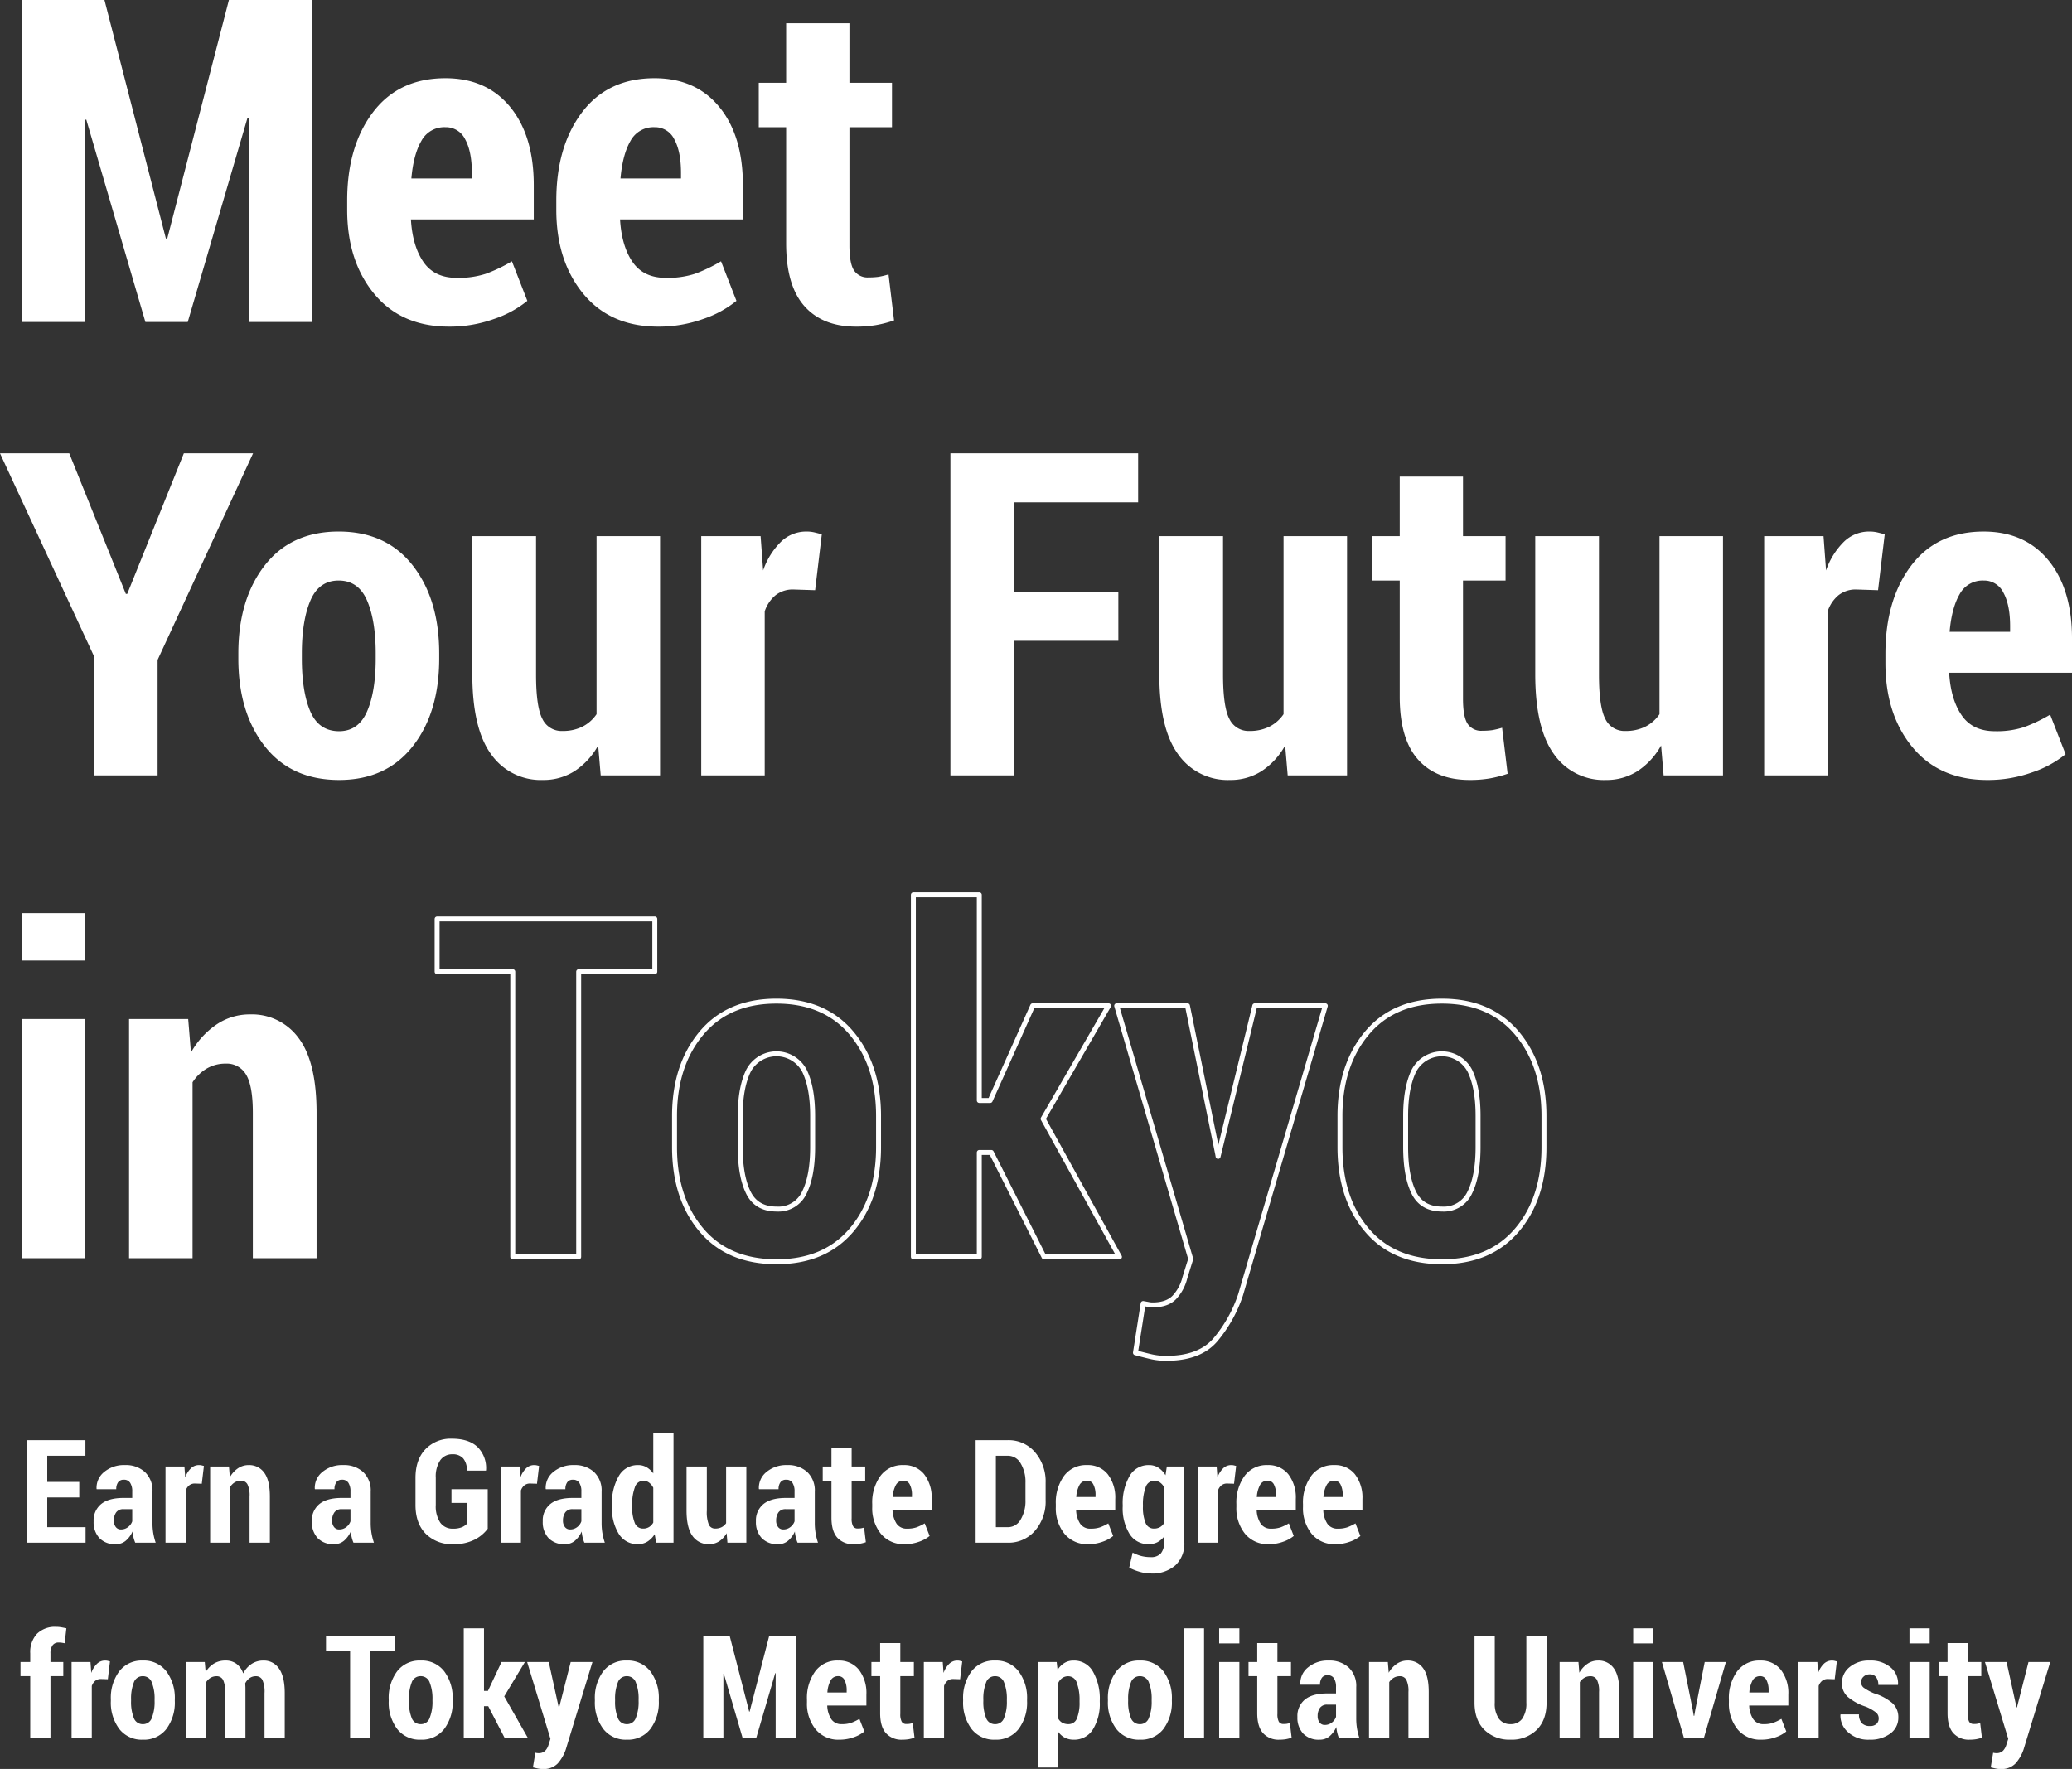
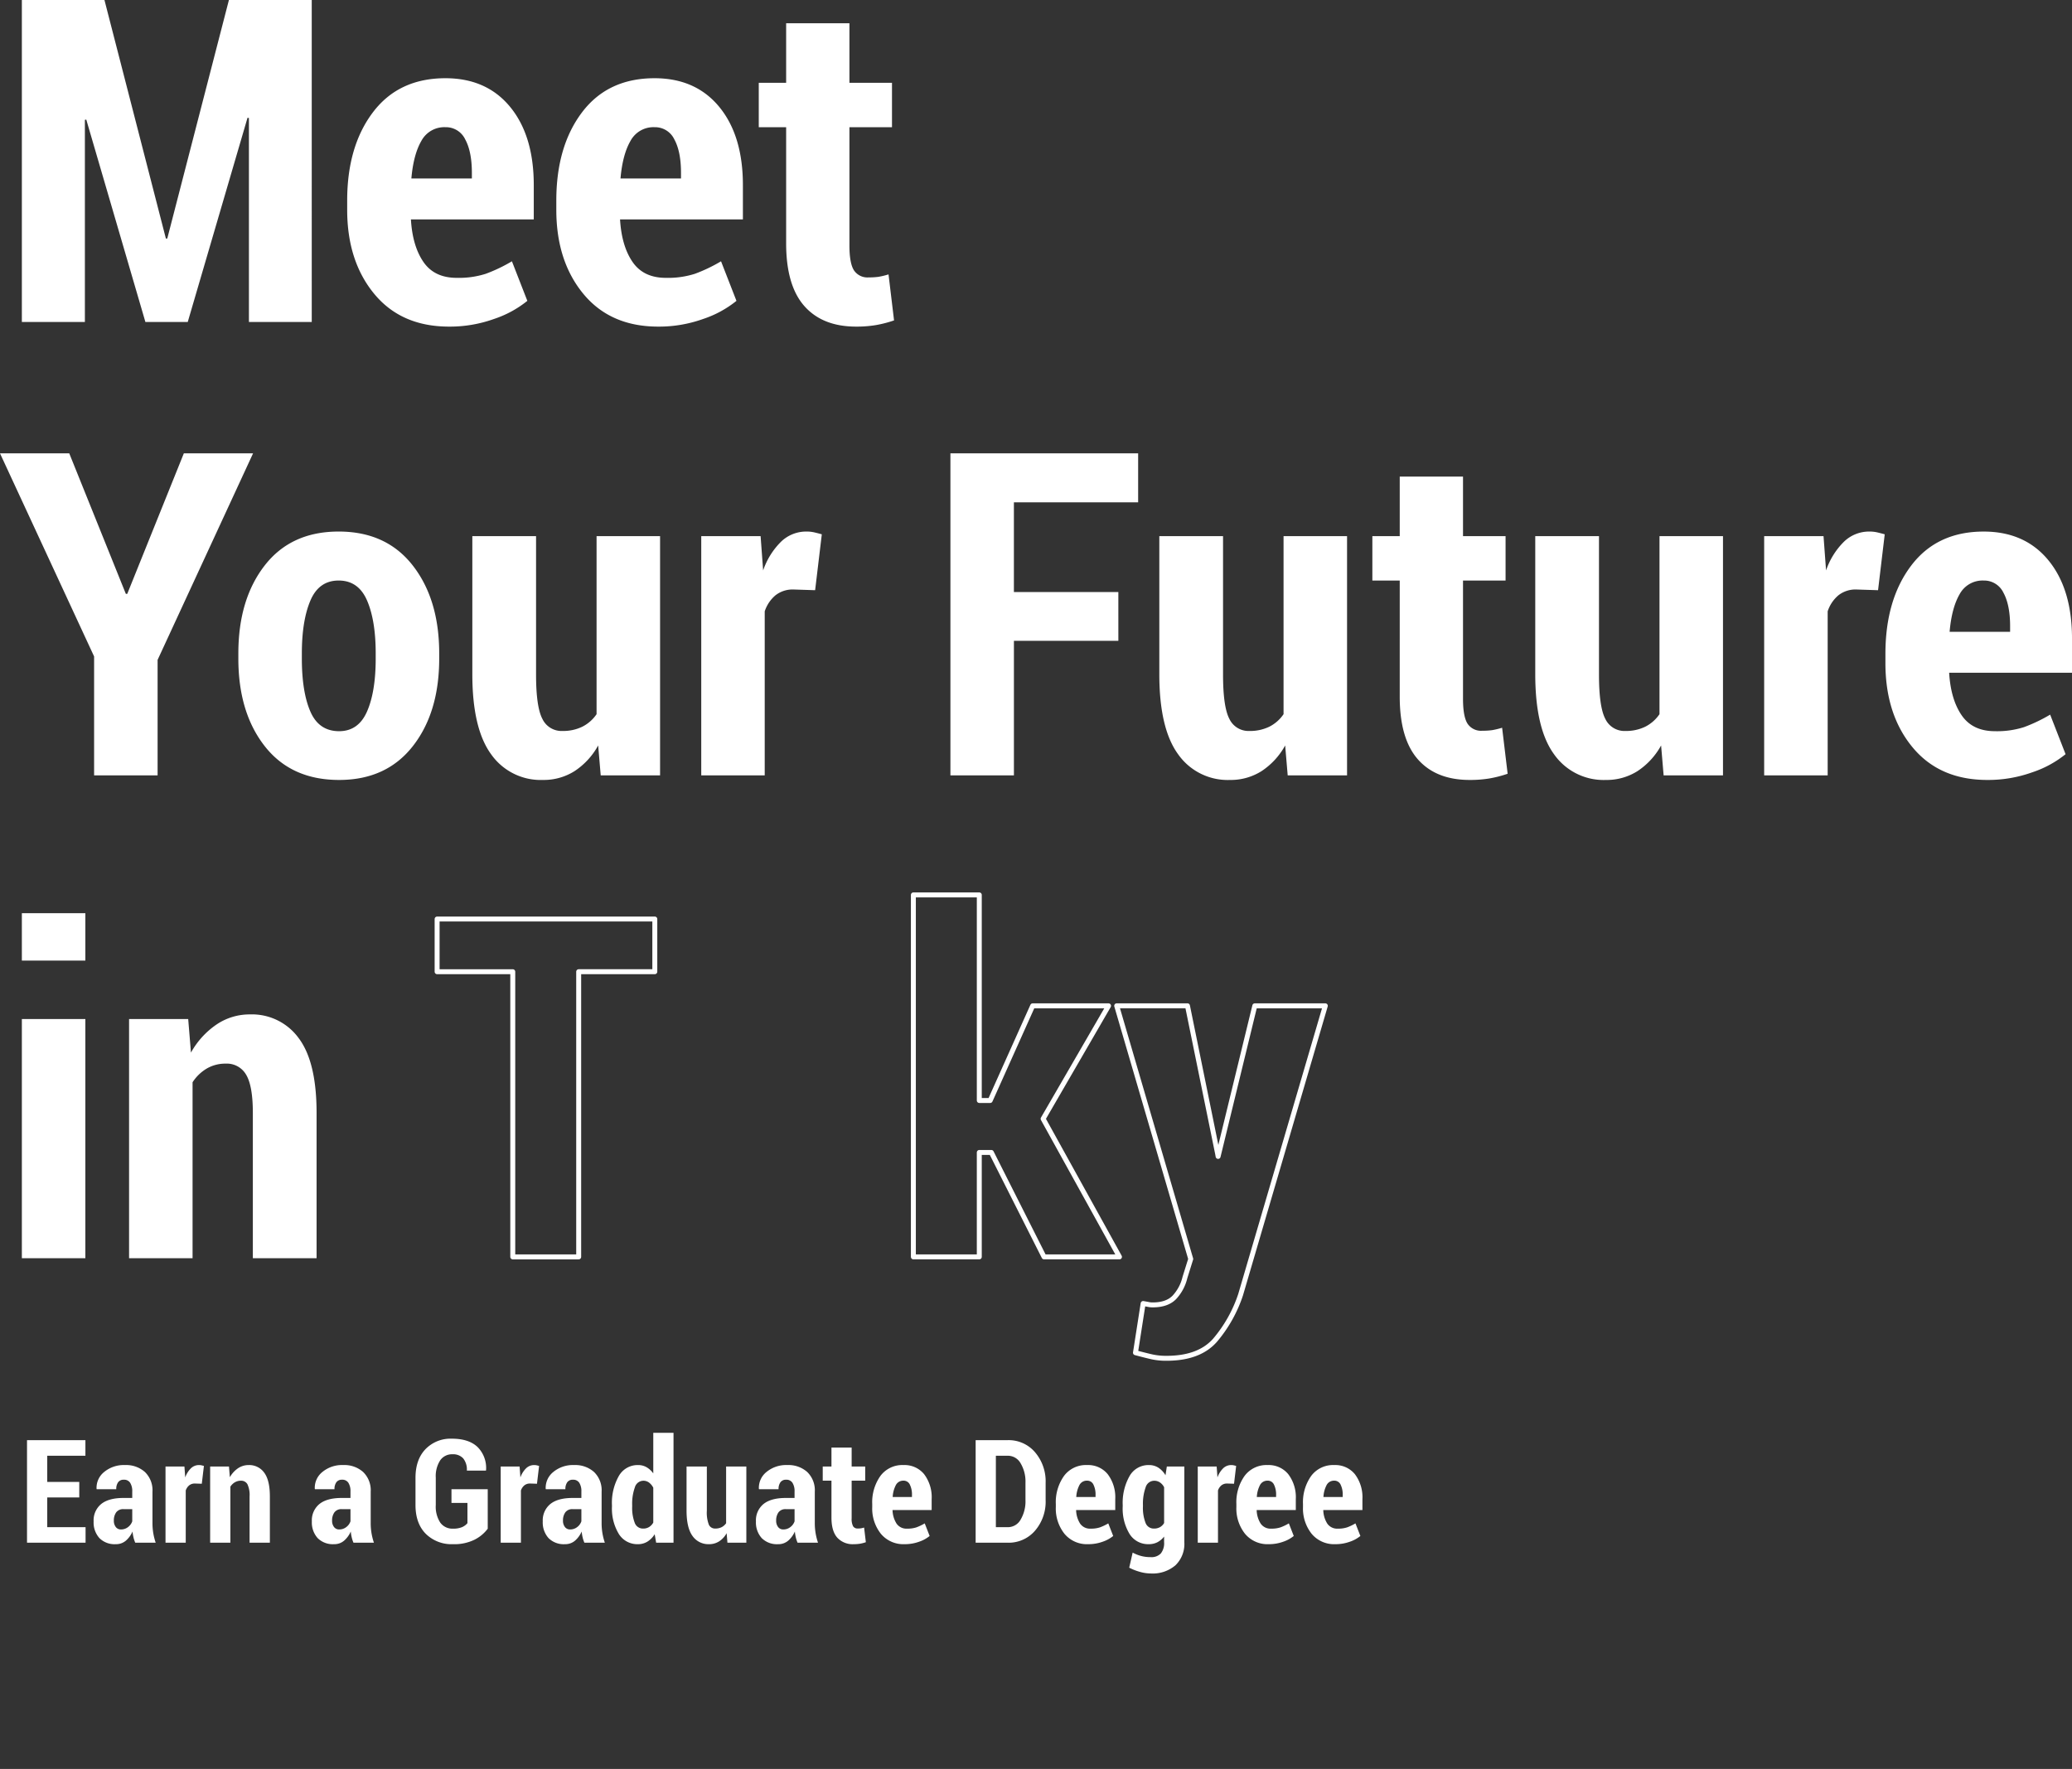
<svg xmlns="http://www.w3.org/2000/svg" width="593.657" height="506.975" viewBox="0 0 593.657 506.975">
  <rect x="0" y="0" width="593.657" height="506.975" fill="#333333" stroke="none" />
  <g transform="translate(-2069.115 -920.755)">
    <path d="M48.054-23.928h.4L66.116-92.285h23.73V0h-18V-58.469l-.4-.066L54.316,0H42.188L25.247-58.008l-.4.066V0H6.79V-92.285H30.454ZM129.2,1.318q-13.711,0-21.456-9.393T100-32.168V-34.8q0-15.557,7.383-25.312t20.764-9.756q11.8,0,18.556,8.24t6.757,22.412V-29.4h-35.2q.461,7.646,3.593,12.195t9.525,4.548a25.467,25.467,0,0,0,8.306-1.154,45.324,45.324,0,0,0,7.515-3.593l4.417,11.338A30.314,30.314,0,0,1,142.119-.89,37.467,37.467,0,0,1,129.2,1.318Zm-1.055-57.151a7.451,7.451,0,0,0-6.888,3.922q-2.274,3.922-2.867,10.778h17.336v-1.582q0-6.13-1.912-9.624A6.115,6.115,0,0,0,128.145-55.833ZM189.119,1.318q-13.711,0-21.456-9.393t-7.745-24.093V-34.8q0-15.557,7.383-25.312t20.764-9.756q11.8,0,18.556,8.24t6.757,22.412V-29.4h-35.2q.461,7.646,3.593,12.195t9.525,4.548A25.467,25.467,0,0,0,199.6-13.81a45.324,45.324,0,0,0,7.515-3.593l4.417,11.338A30.314,30.314,0,0,1,202.039-.89,37.467,37.467,0,0,1,189.119,1.318Zm-1.055-57.151a7.451,7.451,0,0,0-6.888,3.922q-2.274,3.922-2.867,10.778h17.336v-1.582q0-6.13-1.912-9.624A6.115,6.115,0,0,0,188.064-55.833ZM243.9-85.627v17.073h12.195v12.722H243.9v33.882q0,5.076,1.285,7.119a4.634,4.634,0,0,0,4.252,2.043,19.354,19.354,0,0,0,2.8-.165,22.541,22.541,0,0,0,2.867-.692L256.685-.461A33.5,33.5,0,0,1,251.444.89a33.994,33.994,0,0,1-5.636.428q-9.624,0-14.832-5.9t-5.208-17.963V-55.833h-7.844V-68.555h7.844V-85.627Z" transform="translate(2068.588 1013.041)" fill="#fff" />
    <path d="M36.584-52.009h.4L53.2-92.285H73.037L45.681-33.091V0H27.488V-34.08L.527-92.285H20.369ZM68.818-34.937q0-15.491,7.548-25.214t21.193-9.723q13.645,0,21.226,9.723t7.581,25.214v1.45q0,15.491-7.581,25.148T97.69,1.318q-13.711,0-21.292-9.657T68.818-33.486Zm18.193,1.45q0,9.558,2.439,15.194t8.24,5.636q5.537,0,8.009-5.669t2.472-15.161v-1.45q0-9.426-2.472-15.161t-8.141-5.735q-5.669,0-8.108,5.768T87.012-34.937Zm84.9,24.917a20.72,20.72,0,0,1-6.757,7.35,16.52,16.52,0,0,1-9.064,2.538,17.363,17.363,0,0,1-14.865-7.383Q135.857-13.447,135.857-29V-68.555h18.259v39.683q0,9.229,1.813,12.689a6.067,6.067,0,0,0,5.768,3.461,12.521,12.521,0,0,0,5.669-1.219,10.832,10.832,0,0,0,4.087-3.593V-68.555h18.193V0H172.639Zm62.161-44.495-6.2-.2a7.928,7.928,0,0,0-5.142,1.648,10.1,10.1,0,0,0-3.1,4.614V0H201.445V-68.555h17.007l.725,9.822a21.258,21.258,0,0,1,5.109-8.207,10.324,10.324,0,0,1,7.284-2.933,9.9,9.9,0,0,1,2.241.231q.989.231,2.175.56Zm86.88,14.5H291.028V0H272.834V-92.285h53.789v14.041h-35.6v25.708h29.927ZM368.745-8.569a20.72,20.72,0,0,1-6.757,7.35,16.52,16.52,0,0,1-9.064,2.538A17.363,17.363,0,0,1,338.06-6.064Q332.688-13.447,332.688-29V-68.555h18.259v39.683q0,9.229,1.813,12.689a6.067,6.067,0,0,0,5.768,3.461,12.521,12.521,0,0,0,5.669-1.219,10.832,10.832,0,0,0,4.087-3.593V-68.555h18.193V0H369.47ZM419.7-85.627v17.073h12.195v12.722H419.7v33.882q0,5.076,1.285,7.119a4.634,4.634,0,0,0,4.252,2.043,19.354,19.354,0,0,0,2.8-.165,22.541,22.541,0,0,0,2.867-.692L432.488-.461A33.5,33.5,0,0,1,427.247.89a33.994,33.994,0,0,1-5.636.428q-9.624,0-14.832-5.9t-5.208-17.963V-55.833h-7.844V-68.555h7.844V-85.627ZM476.455-8.569a20.72,20.72,0,0,1-6.757,7.35,16.52,16.52,0,0,1-9.064,2.538A17.363,17.363,0,0,1,445.77-6.064Q440.4-13.447,440.4-29V-68.555h18.259v39.683q0,9.229,1.813,12.689a6.067,6.067,0,0,0,5.768,3.461,12.521,12.521,0,0,0,5.669-1.219,10.832,10.832,0,0,0,4.087-3.593V-68.555h18.193V0H477.18Zm62.161-44.495-6.2-.2a7.928,7.928,0,0,0-5.142,1.648A10.1,10.1,0,0,0,524.18-47V0H505.986V-68.555h17.007l.725,9.822a21.258,21.258,0,0,1,5.109-8.207,10.324,10.324,0,0,1,7.284-2.933,9.9,9.9,0,0,1,2.241.231q.989.231,2.175.56ZM569.927,1.318q-13.711,0-21.456-9.393t-7.745-24.093V-34.8q0-15.557,7.383-25.312t20.764-9.756q11.8,0,18.556,8.24t6.757,22.412V-29.4h-35.2q.461,7.646,3.593,12.195t9.525,4.548a25.467,25.467,0,0,0,8.306-1.154,45.324,45.324,0,0,0,7.515-3.593l4.417,11.338A30.314,30.314,0,0,1,582.847-.89,37.467,37.467,0,0,1,569.927,1.318Zm-1.055-57.151a7.451,7.451,0,0,0-6.888,3.922q-2.274,3.922-2.867,10.778h17.336v-1.582q0-6.13-1.912-9.624A6.115,6.115,0,0,0,568.872-55.833Z" transform="translate(2068.588 1142.966)" fill="#fff" />
    <g transform="translate(2068.588 1140.352)">
      <g transform="translate(125.765 36.875)">
        <path d="M128.091,675.125H65.717v15.1H87.394v81.727H106.28V690.221h21.811Z" transform="translate(-65.717 -668.209)" fill="none" stroke="#fff" stroke-linejoin="round" stroke-width="1.417" />
-         <path d="M120.083,720.3q0-8.058,2.36-12.922a9.051,9.051,0,0,1,16.028-.033q2.36,4.828,2.36,12.954v8.922q0,8.259-2.36,13.021a8.19,8.19,0,0,1-7.946,4.761q-5.787,0-8.114-4.727t-2.327-13.056Zm-18.82,8.951q0,14.631,7.682,23.74t21.579,9.109q13.762,0,21.478-9.109t7.712-23.74v-8.911q0-14.5-7.712-23.708t-21.547-9.209q-13.831,0-21.511,9.209t-7.682,23.708Z" transform="translate(-33.236 -656.968)" fill="none" stroke="#fff" stroke-linejoin="round" stroke-width="1.417" />
        <path d="M174.458,775.25H196.07l-21.878-39.567L192.944,703.3H171.2l-12.17,27.133h-3.123V671.511H137.019V775.25h18.887V745.325h3.456Z" transform="translate(-0.564 -671.511)" fill="none" stroke="#fff" stroke-linejoin="round" stroke-width="1.417" />
        <path d="M187.741,688.121H167.459l21.212,72.55-1.661,5.32a12.638,12.638,0,0,1-3.026,5.686q-2.1,2.162-6.218,2.161a5.575,5.575,0,0,1-1.1-.1q-.5-.1-1.629-.3l-2.2,14.1q2.994.8,4.788,1.2a19.142,19.142,0,0,0,4.124.4q9.375,0,13.93-5.219a39.3,39.3,0,0,0,7.282-13l24.272-82.793H207.026L196.517,731.28l-.132-.731Z" transform="translate(27.25 -656.334)" fill="none" stroke="#fff" stroke-linejoin="round" stroke-width="1.417" />
-         <path d="M219.706,720.3q0-8.058,2.36-12.922a9.051,9.051,0,0,1,16.028-.033q2.36,4.828,2.36,12.954v8.922q0,8.259-2.36,13.021a8.19,8.19,0,0,1-7.946,4.761q-5.787,0-8.114-4.727t-2.327-13.056Zm-18.82,8.951q0,14.631,7.682,23.74t21.579,9.109q13.762,0,21.478-9.109t7.712-23.74v-8.911q0-14.5-7.712-23.708t-21.547-9.209q-13.831,0-21.511,9.209t-7.682,23.708Z" transform="translate(57.794 -656.968)" fill="none" stroke="#fff" stroke-linejoin="round" stroke-width="1.417" />
      </g>
      <path d="M24.983,0H6.79V-68.555H24.983Zm0-85.3H6.79V-98.877H24.983ZM54.448-68.555l.791,9.624a23.633,23.633,0,0,1,7.317-8.042,16.873,16.873,0,0,1,9.558-2.9,16.546,16.546,0,0,1,14.008,6.823q5.109,6.823,5.109,21.39V0H72.971V-41.594q0-7.778-1.912-10.975a6.368,6.368,0,0,0-5.867-3.2,10.512,10.512,0,0,0-5.438,1.417A12.315,12.315,0,0,0,55.7-50.427V0H37.507V-68.555Z" transform="translate(0 141)" fill="#fff" />
    </g>
    <g transform="translate(2074.741 1317.886)">
      <path d="M17.238-12.976H8.063v8.524H19.043V0H2.268V-29.395H19v4.472H8.063v7.5h9.175ZM33.279,0a9.174,9.174,0,0,1-.493-1.48A11.624,11.624,0,0,1,32.5-3.212,7.452,7.452,0,0,1,30.591-.588,4.3,4.3,0,0,1,27.694.42,6.129,6.129,0,0,1,23-1.333,6.693,6.693,0,0,1,21.353-6.11a6.041,6.041,0,0,1,2.152-4.966q2.152-1.753,6.435-1.753h2.478v-1.827a4.468,4.468,0,0,0-.6-2.52A2.046,2.046,0,0,0,30-18.057a1.909,1.909,0,0,0-1.617.714,3.257,3.257,0,0,0-.546,2.016H22.235l-.042-.126a5.79,5.79,0,0,1,2.163-4.808,8.842,8.842,0,0,1,6.026-1.995,8.065,8.065,0,0,1,5.658,1.984,7.274,7.274,0,0,1,2.173,5.658v8.944a17.686,17.686,0,0,0,.231,2.929A17.661,17.661,0,0,0,39.137,0ZM29.185-3.8A3.237,3.237,0,0,0,31.2-4.472a3.457,3.457,0,0,0,1.218-1.659V-9.616H29.94a2.44,2.44,0,0,0-2.131.924,3.942,3.942,0,0,0-.661,2.352A2.874,2.874,0,0,0,27.7-4.5,1.792,1.792,0,0,0,29.185-3.8ZM52.343-16.9l-1.974-.063a2.525,2.525,0,0,0-1.638.525,3.217,3.217,0,0,0-.987,1.47V0H41.95V-21.836h5.417l.231,3.128a6.771,6.771,0,0,1,1.627-2.614,3.288,3.288,0,0,1,2.32-.934,3.153,3.153,0,0,1,.714.073q.315.073.693.178Zm7.79-4.934.252,3.065a7.528,7.528,0,0,1,2.331-2.562,5.374,5.374,0,0,1,3.044-.924,5.27,5.27,0,0,1,4.462,2.173q1.627,2.173,1.627,6.813V0H66.033V-13.249a7.257,7.257,0,0,0-.609-3.5,2.028,2.028,0,0,0-1.869-1.018,3.348,3.348,0,0,0-1.732.451,3.923,3.923,0,0,0-1.291,1.249V0H54.737V-21.836ZM95.805,0a9.174,9.174,0,0,1-.493-1.48,11.625,11.625,0,0,1-.283-1.732A7.452,7.452,0,0,1,93.118-.588,4.3,4.3,0,0,1,90.22.42a6.129,6.129,0,0,1-4.693-1.753A6.693,6.693,0,0,1,83.879-6.11a6.041,6.041,0,0,1,2.152-4.966q2.152-1.753,6.435-1.753h2.478v-1.827a4.468,4.468,0,0,0-.6-2.52,2.046,2.046,0,0,0-1.816-.882,1.909,1.909,0,0,0-1.617.714,3.257,3.257,0,0,0-.546,2.016H84.761l-.042-.126a5.79,5.79,0,0,1,2.163-4.808,8.842,8.842,0,0,1,6.026-1.995,8.065,8.065,0,0,1,5.658,1.984,7.274,7.274,0,0,1,2.173,5.658v8.944a17.687,17.687,0,0,0,.231,2.929A17.661,17.661,0,0,0,101.663,0ZM91.711-3.8a3.237,3.237,0,0,0,2.016-.672,3.457,3.457,0,0,0,1.218-1.659V-9.616H92.467a2.44,2.44,0,0,0-2.131.924,3.942,3.942,0,0,0-.661,2.352A2.874,2.874,0,0,0,90.231-4.5,1.792,1.792,0,0,0,91.711-3.8Zm42.559-.21a10.844,10.844,0,0,1-3.727,3.118A13.067,13.067,0,0,1,124.3.42a10.476,10.476,0,0,1-7.779-2.971q-2.95-2.971-2.95-8.262v-7.769q0-5.249,2.876-8.241a9.981,9.981,0,0,1,7.538-2.992q4.871,0,7.38,2.4a8.491,8.491,0,0,1,2.425,6.624l-.042.126h-5.459a5.121,5.121,0,0,0-1.05-3.506,3.923,3.923,0,0,0-3.086-1.176,4.1,4.1,0,0,0-3.5,1.732,8.341,8.341,0,0,0-1.27,4.987v7.811a8.414,8.414,0,0,0,1.281,5.05A4.25,4.25,0,0,0,124.3-4.031a6.416,6.416,0,0,0,2.635-.441,4.2,4.2,0,0,0,1.522-1.134V-11.4h-4.577v-3.926H134.27ZM148.379-16.9l-1.974-.063a2.525,2.525,0,0,0-1.638.525,3.217,3.217,0,0,0-.987,1.47V0h-5.795V-21.836H143.4l.231,3.128a6.771,6.771,0,0,1,1.627-2.614,3.288,3.288,0,0,1,2.32-.934,3.153,3.153,0,0,1,.714.073q.315.073.693.178ZM161.964,0a9.174,9.174,0,0,1-.493-1.48,11.623,11.623,0,0,1-.283-1.732,7.452,7.452,0,0,1-1.911,2.625,4.3,4.3,0,0,1-2.9,1.008,6.129,6.129,0,0,1-4.693-1.753,6.693,6.693,0,0,1-1.648-4.777,6.041,6.041,0,0,1,2.152-4.966q2.152-1.753,6.435-1.753H161.1v-1.827a4.468,4.468,0,0,0-.6-2.52,2.046,2.046,0,0,0-1.816-.882,1.909,1.909,0,0,0-1.617.714,3.257,3.257,0,0,0-.546,2.016H150.92l-.042-.126a5.79,5.79,0,0,1,2.163-4.808,8.842,8.842,0,0,1,6.026-1.995,8.065,8.065,0,0,1,5.658,1.984,7.274,7.274,0,0,1,2.173,5.658v8.944a17.686,17.686,0,0,0,.231,2.929A17.662,17.662,0,0,0,167.822,0ZM157.87-3.8a3.237,3.237,0,0,0,2.016-.672A3.457,3.457,0,0,0,161.1-6.131V-9.616h-2.478a2.44,2.44,0,0,0-2.131.924,3.942,3.942,0,0,0-.661,2.352,2.874,2.874,0,0,0,.556,1.837A1.792,1.792,0,0,0,157.87-3.8Zm11.989-6.992a15.554,15.554,0,0,1,1.963-8.314,6.178,6.178,0,0,1,5.532-3.149,4.791,4.791,0,0,1,2.425.619,6.2,6.2,0,0,1,1.921,1.774V-31.494H187.5V0h-4.976l-.42-2.436a6.553,6.553,0,0,1-2.079,2.121,5.071,5.071,0,0,1-2.708.735,6.228,6.228,0,0,1-5.5-2.95,14.008,14.008,0,0,1-1.953-7.842Zm5.795.42a12,12,0,0,0,.724,4.651,2.5,2.5,0,0,0,2.446,1.669,3.146,3.146,0,0,0,1.669-.441A3.5,3.5,0,0,0,181.7-5.774v-9.994a4.284,4.284,0,0,0-1.218-1.47,2.66,2.66,0,0,0-1.617-.525,2.578,2.578,0,0,0-2.446,1.911,13.841,13.841,0,0,0-.766,5.06Zm27.064,7.643a6.6,6.6,0,0,1-2.152,2.341,5.262,5.262,0,0,1-2.887.808,5.53,5.53,0,0,1-4.735-2.352q-1.711-2.352-1.711-7.307v-12.6h5.816V-9.2a9.685,9.685,0,0,0,.577,4.042,1.933,1.933,0,0,0,1.837,1.1,3.988,3.988,0,0,0,1.806-.388,3.45,3.45,0,0,0,1.3-1.144V-21.836h5.795V0h-5.417ZM223.042,0a9.174,9.174,0,0,1-.493-1.48,11.623,11.623,0,0,1-.283-1.732,7.452,7.452,0,0,1-1.911,2.625,4.3,4.3,0,0,1-2.9,1.008,6.129,6.129,0,0,1-4.693-1.753,6.693,6.693,0,0,1-1.648-4.777,6.041,6.041,0,0,1,2.152-4.966q2.152-1.753,6.435-1.753h2.478v-1.827a4.468,4.468,0,0,0-.6-2.52,2.046,2.046,0,0,0-1.816-.882,1.909,1.909,0,0,0-1.617.714,3.257,3.257,0,0,0-.546,2.016H212l-.042-.126a5.79,5.79,0,0,1,2.163-4.808,8.842,8.842,0,0,1,6.026-1.995,8.065,8.065,0,0,1,5.658,1.984,7.274,7.274,0,0,1,2.173,5.658v8.944a17.686,17.686,0,0,0,.231,2.929A17.662,17.662,0,0,0,228.9,0Zm-4.094-3.8a3.237,3.237,0,0,0,2.016-.672,3.457,3.457,0,0,0,1.218-1.659V-9.616H219.7a2.44,2.44,0,0,0-2.131.924,3.942,3.942,0,0,0-.661,2.352,2.874,2.874,0,0,0,.556,1.837A1.792,1.792,0,0,0,218.947-3.8Zm19.589-23.474v5.438h3.884v4.052h-3.884V-6.992a4.53,4.53,0,0,0,.409,2.268,1.476,1.476,0,0,0,1.354.651,6.165,6.165,0,0,0,.892-.052,7.18,7.18,0,0,0,.913-.22l.5,4.2a10.67,10.67,0,0,1-1.669.43,10.828,10.828,0,0,1-1.8.136,5.968,5.968,0,0,1-4.724-1.879q-1.659-1.879-1.659-5.721v-10.6h-2.5v-4.052h2.5v-5.438ZM253.738.42A8.373,8.373,0,0,1,246.9-2.572a11.665,11.665,0,0,1-2.467-7.674v-.84a13,13,0,0,1,2.352-8.062,7.813,7.813,0,0,1,6.614-3.107,7.23,7.23,0,0,1,5.91,2.625,10.929,10.929,0,0,1,2.152,7.139v3.128H250.252A7.572,7.572,0,0,0,251.4-5.48a3.433,3.433,0,0,0,3.034,1.449,8.112,8.112,0,0,0,2.646-.367,14.437,14.437,0,0,0,2.394-1.144l1.407,3.611a9.656,9.656,0,0,1-3.023,1.648A11.934,11.934,0,0,1,253.738.42Zm-.336-18.2a2.373,2.373,0,0,0-2.194,1.249,8.328,8.328,0,0,0-.913,3.433h5.522v-.5a6.435,6.435,0,0,0-.609-3.065A1.948,1.948,0,0,0,253.4-17.784ZM274.062,0V-29.395H283.3a9.917,9.917,0,0,1,7.758,3.443,12.823,12.823,0,0,1,3.055,8.839v4.871a12.744,12.744,0,0,1-3.055,8.818A9.943,9.943,0,0,1,283.3,0Zm5.795-24.922V-4.451H283.3a4.181,4.181,0,0,0,3.653-2.173,10.29,10.29,0,0,0,1.386-5.616v-4.913a10.247,10.247,0,0,0-1.386-5.6,4.181,4.181,0,0,0-3.653-2.173ZM306.333.42A8.373,8.373,0,0,1,299.5-2.572a11.665,11.665,0,0,1-2.467-7.674v-.84a13,13,0,0,1,2.352-8.062A7.813,7.813,0,0,1,306-22.256a7.23,7.23,0,0,1,5.91,2.625,10.929,10.929,0,0,1,2.152,7.139v3.128H302.848a7.572,7.572,0,0,0,1.144,3.884,3.433,3.433,0,0,0,3.034,1.449,8.112,8.112,0,0,0,2.646-.367,14.437,14.437,0,0,0,2.394-1.144l1.407,3.611a9.656,9.656,0,0,1-3.023,1.648A11.934,11.934,0,0,1,306.333.42ZM306-17.784a2.373,2.373,0,0,0-2.194,1.249,8.328,8.328,0,0,0-.913,3.433h5.522v-.5a6.435,6.435,0,0,0-.609-3.065A1.948,1.948,0,0,0,306-17.784Zm10.2,6.992a15.554,15.554,0,0,1,1.963-8.314,6.2,6.2,0,0,1,5.553-3.149,4.9,4.9,0,0,1,2.708.756,6.6,6.6,0,0,1,2.037,2.163l.378-2.5h5.018V-.126a8.512,8.512,0,0,1-2.551,6.6,10.025,10.025,0,0,1-7.044,2.341,11.59,11.59,0,0,1-3.1-.451,16.249,16.249,0,0,1-3.1-1.207l.987-4.325a11.3,11.3,0,0,0,2.457.976,10.642,10.642,0,0,0,2.708.325,3.706,3.706,0,0,0,2.9-1.05,4.72,4.72,0,0,0,.945-3.233V-1.764a5.841,5.841,0,0,1-1.921,1.627,5.315,5.315,0,0,1-2.467.556,6.246,6.246,0,0,1-5.522-2.95,14.008,14.008,0,0,1-1.953-7.842Zm5.795.42a11.843,11.843,0,0,0,.735,4.651,2.506,2.506,0,0,0,2.436,1.669,3.421,3.421,0,0,0,1.711-.409,3.214,3.214,0,0,0,1.186-1.186V-15.894a3.7,3.7,0,0,0-1.186-1.375,2.894,2.894,0,0,0-1.669-.493,2.578,2.578,0,0,0-2.446,1.911,13.842,13.842,0,0,0-.766,5.06Zm26.1-6.53-1.974-.063a2.525,2.525,0,0,0-1.638.525,3.217,3.217,0,0,0-.987,1.47V0H337.7V-21.836h5.417l.231,3.128a6.771,6.771,0,0,1,1.627-2.614,3.288,3.288,0,0,1,2.32-.934,3.153,3.153,0,0,1,.714.073q.315.073.693.178ZM358.067.42a8.373,8.373,0,0,1-6.834-2.992,11.665,11.665,0,0,1-2.467-7.674v-.84a13,13,0,0,1,2.352-8.062,7.813,7.813,0,0,1,6.614-3.107,7.23,7.23,0,0,1,5.91,2.625,10.929,10.929,0,0,1,2.152,7.139v3.128H354.582a7.572,7.572,0,0,0,1.144,3.884,3.433,3.433,0,0,0,3.034,1.449,8.112,8.112,0,0,0,2.646-.367A14.437,14.437,0,0,0,363.8-5.543l1.407,3.611a9.656,9.656,0,0,1-3.023,1.648A11.934,11.934,0,0,1,358.067.42Zm-.336-18.2a2.373,2.373,0,0,0-2.194,1.249,8.328,8.328,0,0,0-.913,3.433h5.522v-.5a6.435,6.435,0,0,0-.609-3.065A1.948,1.948,0,0,0,357.731-17.784ZM377.153.42a8.373,8.373,0,0,1-6.834-2.992,11.665,11.665,0,0,1-2.467-7.674v-.84a13,13,0,0,1,2.352-8.062,7.813,7.813,0,0,1,6.614-3.107,7.23,7.23,0,0,1,5.91,2.625,10.929,10.929,0,0,1,2.152,7.139v3.128H373.667a7.572,7.572,0,0,0,1.144,3.884,3.433,3.433,0,0,0,3.034,1.449,8.112,8.112,0,0,0,2.646-.367,14.437,14.437,0,0,0,2.394-1.144l1.407,3.611a9.656,9.656,0,0,1-3.023,1.648A11.934,11.934,0,0,1,377.153.42Zm-.336-18.2a2.373,2.373,0,0,0-2.194,1.249,8.328,8.328,0,0,0-.913,3.433h5.522v-.5a6.435,6.435,0,0,0-.609-3.065A1.948,1.948,0,0,0,376.817-17.784Z" transform="translate(-0.153 45)" fill="#fff" />
-       <path d="M3.191,0V-17.784H.4v-4.052H3.191v-2.478A7.686,7.686,0,0,1,5.134-29.94,7.327,7.327,0,0,1,10.6-31.914,8.606,8.606,0,0,1,12-31.8q.7.115,1.543.3l-.483,4.283q-.4-.084-.808-.147a6.038,6.038,0,0,0-.913-.063,2.045,2.045,0,0,0-1.753.808,3.81,3.81,0,0,0-.6,2.3v2.478h3.674v4.052H8.986V0ZM25.426-16.9l-1.974-.063a2.525,2.525,0,0,0-1.638.525,3.217,3.217,0,0,0-.987,1.47V0H15.033V-21.836H20.45l.231,3.128a6.771,6.771,0,0,1,1.627-2.614,3.288,3.288,0,0,1,2.32-.934,3.153,3.153,0,0,1,.714.073q.315.073.693.178Zm.861,5.774a12.723,12.723,0,0,1,2.4-8.031,8.055,8.055,0,0,1,6.75-3.1,8.084,8.084,0,0,1,6.761,3.1,12.684,12.684,0,0,1,2.415,8.031v.462A12.6,12.6,0,0,1,42.2-2.656,8.061,8.061,0,0,1,35.483.42,8.128,8.128,0,0,1,28.7-2.656a12.6,12.6,0,0,1-2.415-8.01Zm5.795.462a12.412,12.412,0,0,0,.777,4.84,2.683,2.683,0,0,0,2.625,1.8,2.648,2.648,0,0,0,2.551-1.806,12.278,12.278,0,0,0,.787-4.829v-.462a12.373,12.373,0,0,0-.787-4.829,2.676,2.676,0,0,0-2.593-1.827,2.658,2.658,0,0,0-2.583,1.837,12.538,12.538,0,0,0-.777,4.819ZM53.2-21.836l.252,2.9A6.868,6.868,0,0,1,55.839-21.4a6.354,6.354,0,0,1,3.328-.861,5.188,5.188,0,0,1,3.076.913,5.6,5.6,0,0,1,1.963,2.782A7.27,7.27,0,0,1,66.6-21.28a6.041,6.041,0,0,1,3.422-.976,5.176,5.176,0,0,1,4.451,2.31q1.638,2.31,1.638,7.055V0H70.316V-12.892a8.333,8.333,0,0,0-.609-3.821,2.015,2.015,0,0,0-1.869-1.05,3.014,3.014,0,0,0-1.8.546,4.05,4.05,0,0,0-1.249,1.491q.021.378.042.745t.021.745V0H59.062V-12.892a8.349,8.349,0,0,0-.609-3.8,2.025,2.025,0,0,0-1.89-1.071,3.253,3.253,0,0,0-1.7.451,3.769,3.769,0,0,0-1.26,1.249V0H47.808V-21.836Zm54.506-3.086h-7.076V0H94.839V-24.922H87.932v-4.472H107.71ZM105.9-11.128a12.723,12.723,0,0,1,2.4-8.031,8.055,8.055,0,0,1,6.75-3.1,8.084,8.084,0,0,1,6.761,3.1,12.684,12.684,0,0,1,2.415,8.031v.462a12.6,12.6,0,0,1-2.415,8.01A8.061,8.061,0,0,1,115.1.42a8.128,8.128,0,0,1-6.782-3.076,12.6,12.6,0,0,1-2.415-8.01Zm5.795.462a12.412,12.412,0,0,0,.777,4.84,2.683,2.683,0,0,0,2.625,1.8,2.648,2.648,0,0,0,2.551-1.806,12.278,12.278,0,0,0,.787-4.829v-.462a12.373,12.373,0,0,0-.787-4.829,2.676,2.676,0,0,0-2.593-1.827,2.658,2.658,0,0,0-2.583,1.837,12.538,12.538,0,0,0-.777,4.819Zm22.718,1.491H133.2V0H127.4V-31.494H133.2v17.931h1.134l3.884-8.272h6.7l-5.921,9.847L145.818,0h-6.656Zm20.2.336V-8.86l.126.021,3.3-13h6.236L156.61,3.3a11.719,11.719,0,0,1-2.278,3.926A5.544,5.544,0,0,1,150,8.818,6.409,6.409,0,0,1,148.7,8.7q-.556-.115-1.48-.346l.693-4.2a3.019,3.019,0,0,0,.42.094,3.125,3.125,0,0,0,.462.031,2.584,2.584,0,0,0,1.942-.682,4.147,4.147,0,0,0,.976-1.774l.525-1.638-6.677-22.025h6.194Zm10.351-2.289a12.723,12.723,0,0,1,2.4-8.031,8.055,8.055,0,0,1,6.75-3.1,8.084,8.084,0,0,1,6.761,3.1,12.684,12.684,0,0,1,2.415,8.031v.462a12.6,12.6,0,0,1-2.415,8.01A8.061,8.061,0,0,1,174.163.42a8.128,8.128,0,0,1-6.782-3.076,12.6,12.6,0,0,1-2.415-8.01Zm5.795.462a12.412,12.412,0,0,0,.777,4.84,2.683,2.683,0,0,0,2.625,1.8,2.648,2.648,0,0,0,2.551-1.806,12.278,12.278,0,0,0,.787-4.829v-.462a12.373,12.373,0,0,0-.787-4.829,2.676,2.676,0,0,0-2.593-1.827,2.658,2.658,0,0,0-2.583,1.837,12.538,12.538,0,0,0-.777,4.819Zm38.423,3.044h.126l5.627-21.773H222.5V0h-5.732V-18.624l-.126-.021L211.179,0h-3.863l-5.4-18.477-.126.021V0h-5.753V-29.395h7.538ZM235.03.42A8.373,8.373,0,0,1,228.2-2.572a11.665,11.665,0,0,1-2.467-7.674v-.84a13,13,0,0,1,2.352-8.062,7.813,7.813,0,0,1,6.614-3.107,7.23,7.23,0,0,1,5.91,2.625,10.929,10.929,0,0,1,2.152,7.139v3.128H231.545a7.572,7.572,0,0,0,1.144,3.884,3.433,3.433,0,0,0,3.034,1.449,8.112,8.112,0,0,0,2.646-.367,14.436,14.436,0,0,0,2.394-1.144l1.407,3.611a9.656,9.656,0,0,1-3.023,1.648A11.934,11.934,0,0,1,235.03.42Zm-.336-18.2a2.373,2.373,0,0,0-2.194,1.249,8.328,8.328,0,0,0-.913,3.433h5.522v-.5a6.435,6.435,0,0,0-.609-3.065A1.948,1.948,0,0,0,234.694-17.784Zm17.784-9.49v5.438h3.884v4.052h-3.884V-6.992a4.53,4.53,0,0,0,.409,2.268,1.476,1.476,0,0,0,1.354.651,6.165,6.165,0,0,0,.892-.052,7.18,7.18,0,0,0,.913-.22l.5,4.2a10.67,10.67,0,0,1-1.669.43,10.828,10.828,0,0,1-1.8.136,5.968,5.968,0,0,1-4.724-1.879Q246.7-3.338,246.7-7.181v-10.6h-2.5v-4.052h2.5v-5.438ZM269.611-16.9l-1.974-.063A2.525,2.525,0,0,0,266-16.44a3.217,3.217,0,0,0-.987,1.47V0h-5.795V-21.836h5.417l.231,3.128a6.771,6.771,0,0,1,1.627-2.614,3.288,3.288,0,0,1,2.32-.934,3.153,3.153,0,0,1,.714.073q.315.073.693.178Zm.861,5.774a12.723,12.723,0,0,1,2.4-8.031,8.055,8.055,0,0,1,6.75-3.1,8.084,8.084,0,0,1,6.761,3.1,12.684,12.684,0,0,1,2.415,8.031v.462a12.6,12.6,0,0,1-2.415,8.01A8.061,8.061,0,0,1,279.668.42a8.128,8.128,0,0,1-6.782-3.076,12.6,12.6,0,0,1-2.415-8.01Zm5.795.462a12.412,12.412,0,0,0,.777,4.84,2.683,2.683,0,0,0,2.625,1.8,2.648,2.648,0,0,0,2.551-1.806,12.278,12.278,0,0,0,.787-4.829v-.462a12.373,12.373,0,0,0-.787-4.829,2.676,2.676,0,0,0-2.593-1.827,2.658,2.658,0,0,0-2.583,1.837,12.538,12.538,0,0,0-.777,4.819Zm33.363.294a13.95,13.95,0,0,1-1.963,7.842,6.235,6.235,0,0,1-5.49,2.95,5.475,5.475,0,0,1-2.52-.556,5.339,5.339,0,0,1-1.89-1.648V8.4h-5.795V-21.836h5.312l.252,2.247a6.078,6.078,0,0,1,1.963-1.974,4.986,4.986,0,0,1,2.635-.693,6.178,6.178,0,0,1,5.532,3.149,15.554,15.554,0,0,1,1.963,8.314Zm-5.795-.42a13.687,13.687,0,0,0-.777-5.05,2.587,2.587,0,0,0-2.436-1.921,2.963,2.963,0,0,0-1.7.483,3.483,3.483,0,0,0-1.155,1.365V-5.564a2.972,2.972,0,0,0,1.155,1.144,3.6,3.6,0,0,0,1.743.388,2.512,2.512,0,0,0,2.425-1.68,11.772,11.772,0,0,0,.745-4.661Zm8.125-.336a12.723,12.723,0,0,1,2.4-8.031,8.055,8.055,0,0,1,6.75-3.1,8.084,8.084,0,0,1,6.761,3.1,12.684,12.684,0,0,1,2.415,8.031v.462a12.6,12.6,0,0,1-2.415,8.01A8.061,8.061,0,0,1,321.156.42a8.128,8.128,0,0,1-6.782-3.076,12.6,12.6,0,0,1-2.415-8.01Zm5.795.462a12.412,12.412,0,0,0,.777,4.84,2.683,2.683,0,0,0,2.625,1.8,2.648,2.648,0,0,0,2.551-1.806,12.278,12.278,0,0,0,.787-4.829v-.462a12.373,12.373,0,0,0-.787-4.829,2.676,2.676,0,0,0-2.593-1.827,2.658,2.658,0,0,0-2.583,1.837,12.538,12.538,0,0,0-.777,4.819ZM339.507,0h-5.795V-31.494h5.795Zm10.12,0h-5.795V-21.836h5.795Zm0-27.169h-5.795v-4.325h5.795Zm10.9-.1v5.438h3.884v4.052h-3.884V-6.992a4.53,4.53,0,0,0,.409,2.268,1.476,1.476,0,0,0,1.354.651,6.165,6.165,0,0,0,.892-.052,7.18,7.18,0,0,0,.913-.22l.5,4.2a10.669,10.669,0,0,1-1.669.43,10.828,10.828,0,0,1-1.8.136,5.968,5.968,0,0,1-4.724-1.879q-1.659-1.879-1.659-5.721v-10.6h-2.5v-4.052h2.5v-5.438ZM378.182,0a9.174,9.174,0,0,1-.493-1.48,11.627,11.627,0,0,1-.283-1.732,7.452,7.452,0,0,1-1.911,2.625A4.3,4.3,0,0,1,372.6.42,6.129,6.129,0,0,1,367.9-1.333a6.693,6.693,0,0,1-1.648-4.777,6.041,6.041,0,0,1,2.152-4.966q2.152-1.753,6.435-1.753h2.478v-1.827a4.468,4.468,0,0,0-.6-2.52,2.046,2.046,0,0,0-1.816-.882,1.909,1.909,0,0,0-1.617.714,3.257,3.257,0,0,0-.546,2.016h-5.606l-.042-.126a5.79,5.79,0,0,1,2.163-4.808,8.842,8.842,0,0,1,6.026-1.995,8.065,8.065,0,0,1,5.658,1.984,7.274,7.274,0,0,1,2.173,5.658v8.944a17.688,17.688,0,0,0,.231,2.929A17.659,17.659,0,0,0,384.04,0Zm-4.094-3.8a3.237,3.237,0,0,0,2.016-.672,3.457,3.457,0,0,0,1.218-1.659V-9.616h-2.478a2.44,2.44,0,0,0-2.131.924,3.942,3.942,0,0,0-.661,2.352,2.874,2.874,0,0,0,.556,1.837A1.792,1.792,0,0,0,374.087-3.8Zm18.078-18.036.252,3.065a7.528,7.528,0,0,1,2.331-2.562,5.374,5.374,0,0,1,3.044-.924,5.27,5.27,0,0,1,4.462,2.173q1.627,2.173,1.627,6.813V0h-5.816V-13.249a7.258,7.258,0,0,0-.609-3.5,2.028,2.028,0,0,0-1.869-1.018,3.348,3.348,0,0,0-1.732.451,3.923,3.923,0,0,0-1.291,1.249V0h-5.795V-21.836Zm45.478-7.559v19.211q0,5-2.834,7.8a10.2,10.2,0,0,1-7.5,2.8,10.168,10.168,0,0,1-7.475-2.8Q417-5.186,417-10.183V-29.395H422.8v19.211A7.558,7.558,0,0,0,423.974-5.6a3.929,3.929,0,0,0,3.338,1.564,3.961,3.961,0,0,0,3.359-1.554,7.55,7.55,0,0,0,1.176-4.6V-29.395Zm9.133,7.559.252,3.065a7.528,7.528,0,0,1,2.331-2.562,5.374,5.374,0,0,1,3.044-.924,5.27,5.27,0,0,1,4.462,2.173q1.627,2.173,1.627,6.813V0h-5.816V-13.249a7.258,7.258,0,0,0-.609-3.5,2.028,2.028,0,0,0-1.869-1.018,3.348,3.348,0,0,0-1.732.451,3.923,3.923,0,0,0-1.291,1.249V0H441.38V-21.836ZM468.255,0H462.46V-21.836h5.795Zm0-27.169H462.46v-4.325h5.795ZM479.53-8.083l.294,1.68h.126l.294-1.68,2.708-13.752h6.068L482.7,0h-5.669L470.69-21.836h6.089ZM499.182.42a8.373,8.373,0,0,1-6.834-2.992,11.665,11.665,0,0,1-2.467-7.674v-.84a13,13,0,0,1,2.352-8.062,7.813,7.813,0,0,1,6.614-3.107,7.23,7.23,0,0,1,5.91,2.625,10.929,10.929,0,0,1,2.152,7.139v3.128H495.7a7.572,7.572,0,0,0,1.144,3.884,3.433,3.433,0,0,0,3.034,1.449,8.112,8.112,0,0,0,2.646-.367,14.437,14.437,0,0,0,2.394-1.144l1.407,3.611A9.656,9.656,0,0,1,503.3-.283,11.934,11.934,0,0,1,499.182.42Zm-.336-18.2a2.373,2.373,0,0,0-2.194,1.249,8.328,8.328,0,0,0-.913,3.433h5.522v-.5a6.435,6.435,0,0,0-.609-3.065A1.948,1.948,0,0,0,498.846-17.784ZM520.2-16.9l-1.974-.063a2.525,2.525,0,0,0-1.638.525,3.217,3.217,0,0,0-.987,1.47V0h-5.795V-21.836h5.417l.231,3.128a6.771,6.771,0,0,1,1.627-2.614,3.288,3.288,0,0,1,2.32-.934,3.153,3.153,0,0,1,.714.073q.315.073.693.178ZM532.8-5.711a2.142,2.142,0,0,0-.756-1.648,12.536,12.536,0,0,0-2.918-1.669,15.3,15.3,0,0,1-5.144-2.782,5.163,5.163,0,0,1-1.722-4,5.823,5.823,0,0,1,2.184-4.556,8.545,8.545,0,0,1,5.795-1.89,8.759,8.759,0,0,1,5.973,1.953,5.945,5.945,0,0,1,2.131,4.913l-.042.126h-5.606a3.626,3.626,0,0,0-.619-2.2,2.16,2.16,0,0,0-1.858-.84,2.493,2.493,0,0,0-1.743.651,2.054,2.054,0,0,0-.714,1.575,1.955,1.955,0,0,0,.7,1.564,14.97,14.97,0,0,0,2.992,1.648,14.674,14.674,0,0,1,5.249,2.792,5.406,5.406,0,0,1,1.722,4.157,5.534,5.534,0,0,1-2.278,4.567A9.52,9.52,0,0,1,530.13.42a8.5,8.5,0,0,1-6.152-2.184A6.268,6.268,0,0,1,521.837-6.7l.042-.126h5.27a3.538,3.538,0,0,0,.861,2.551,3.136,3.136,0,0,0,2.268.787,2.657,2.657,0,0,0,1.879-.6A2.119,2.119,0,0,0,532.8-5.711ZM547.41,0h-5.795V-21.836h5.795Zm0-27.169h-5.795v-4.325h5.795Zm10.9-.1v5.438h3.884v4.052h-3.884V-6.992a4.53,4.53,0,0,0,.409,2.268,1.476,1.476,0,0,0,1.354.651,6.164,6.164,0,0,0,.892-.052,7.18,7.18,0,0,0,.913-.22l.5,4.2a10.671,10.671,0,0,1-1.669.43,10.827,10.827,0,0,1-1.8.136,5.968,5.968,0,0,1-4.724-1.879q-1.659-1.879-1.659-5.721v-10.6h-2.5v-4.052h2.5v-5.438ZM572.291-8.839V-8.86l.126.021,3.3-13h6.236L574.285,3.3a11.719,11.719,0,0,1-2.278,3.926,5.544,5.544,0,0,1-4.336,1.6A6.408,6.408,0,0,1,566.38,8.7q-.556-.115-1.48-.346l.693-4.2a3.019,3.019,0,0,0,.42.094,3.125,3.125,0,0,0,.462.031,2.584,2.584,0,0,0,1.942-.682,4.147,4.147,0,0,0,.976-1.774l.525-1.638-6.677-22.025h6.194Z" transform="translate(-0.153 101.026)" fill="#fff" />
    </g>
  </g>
</svg>